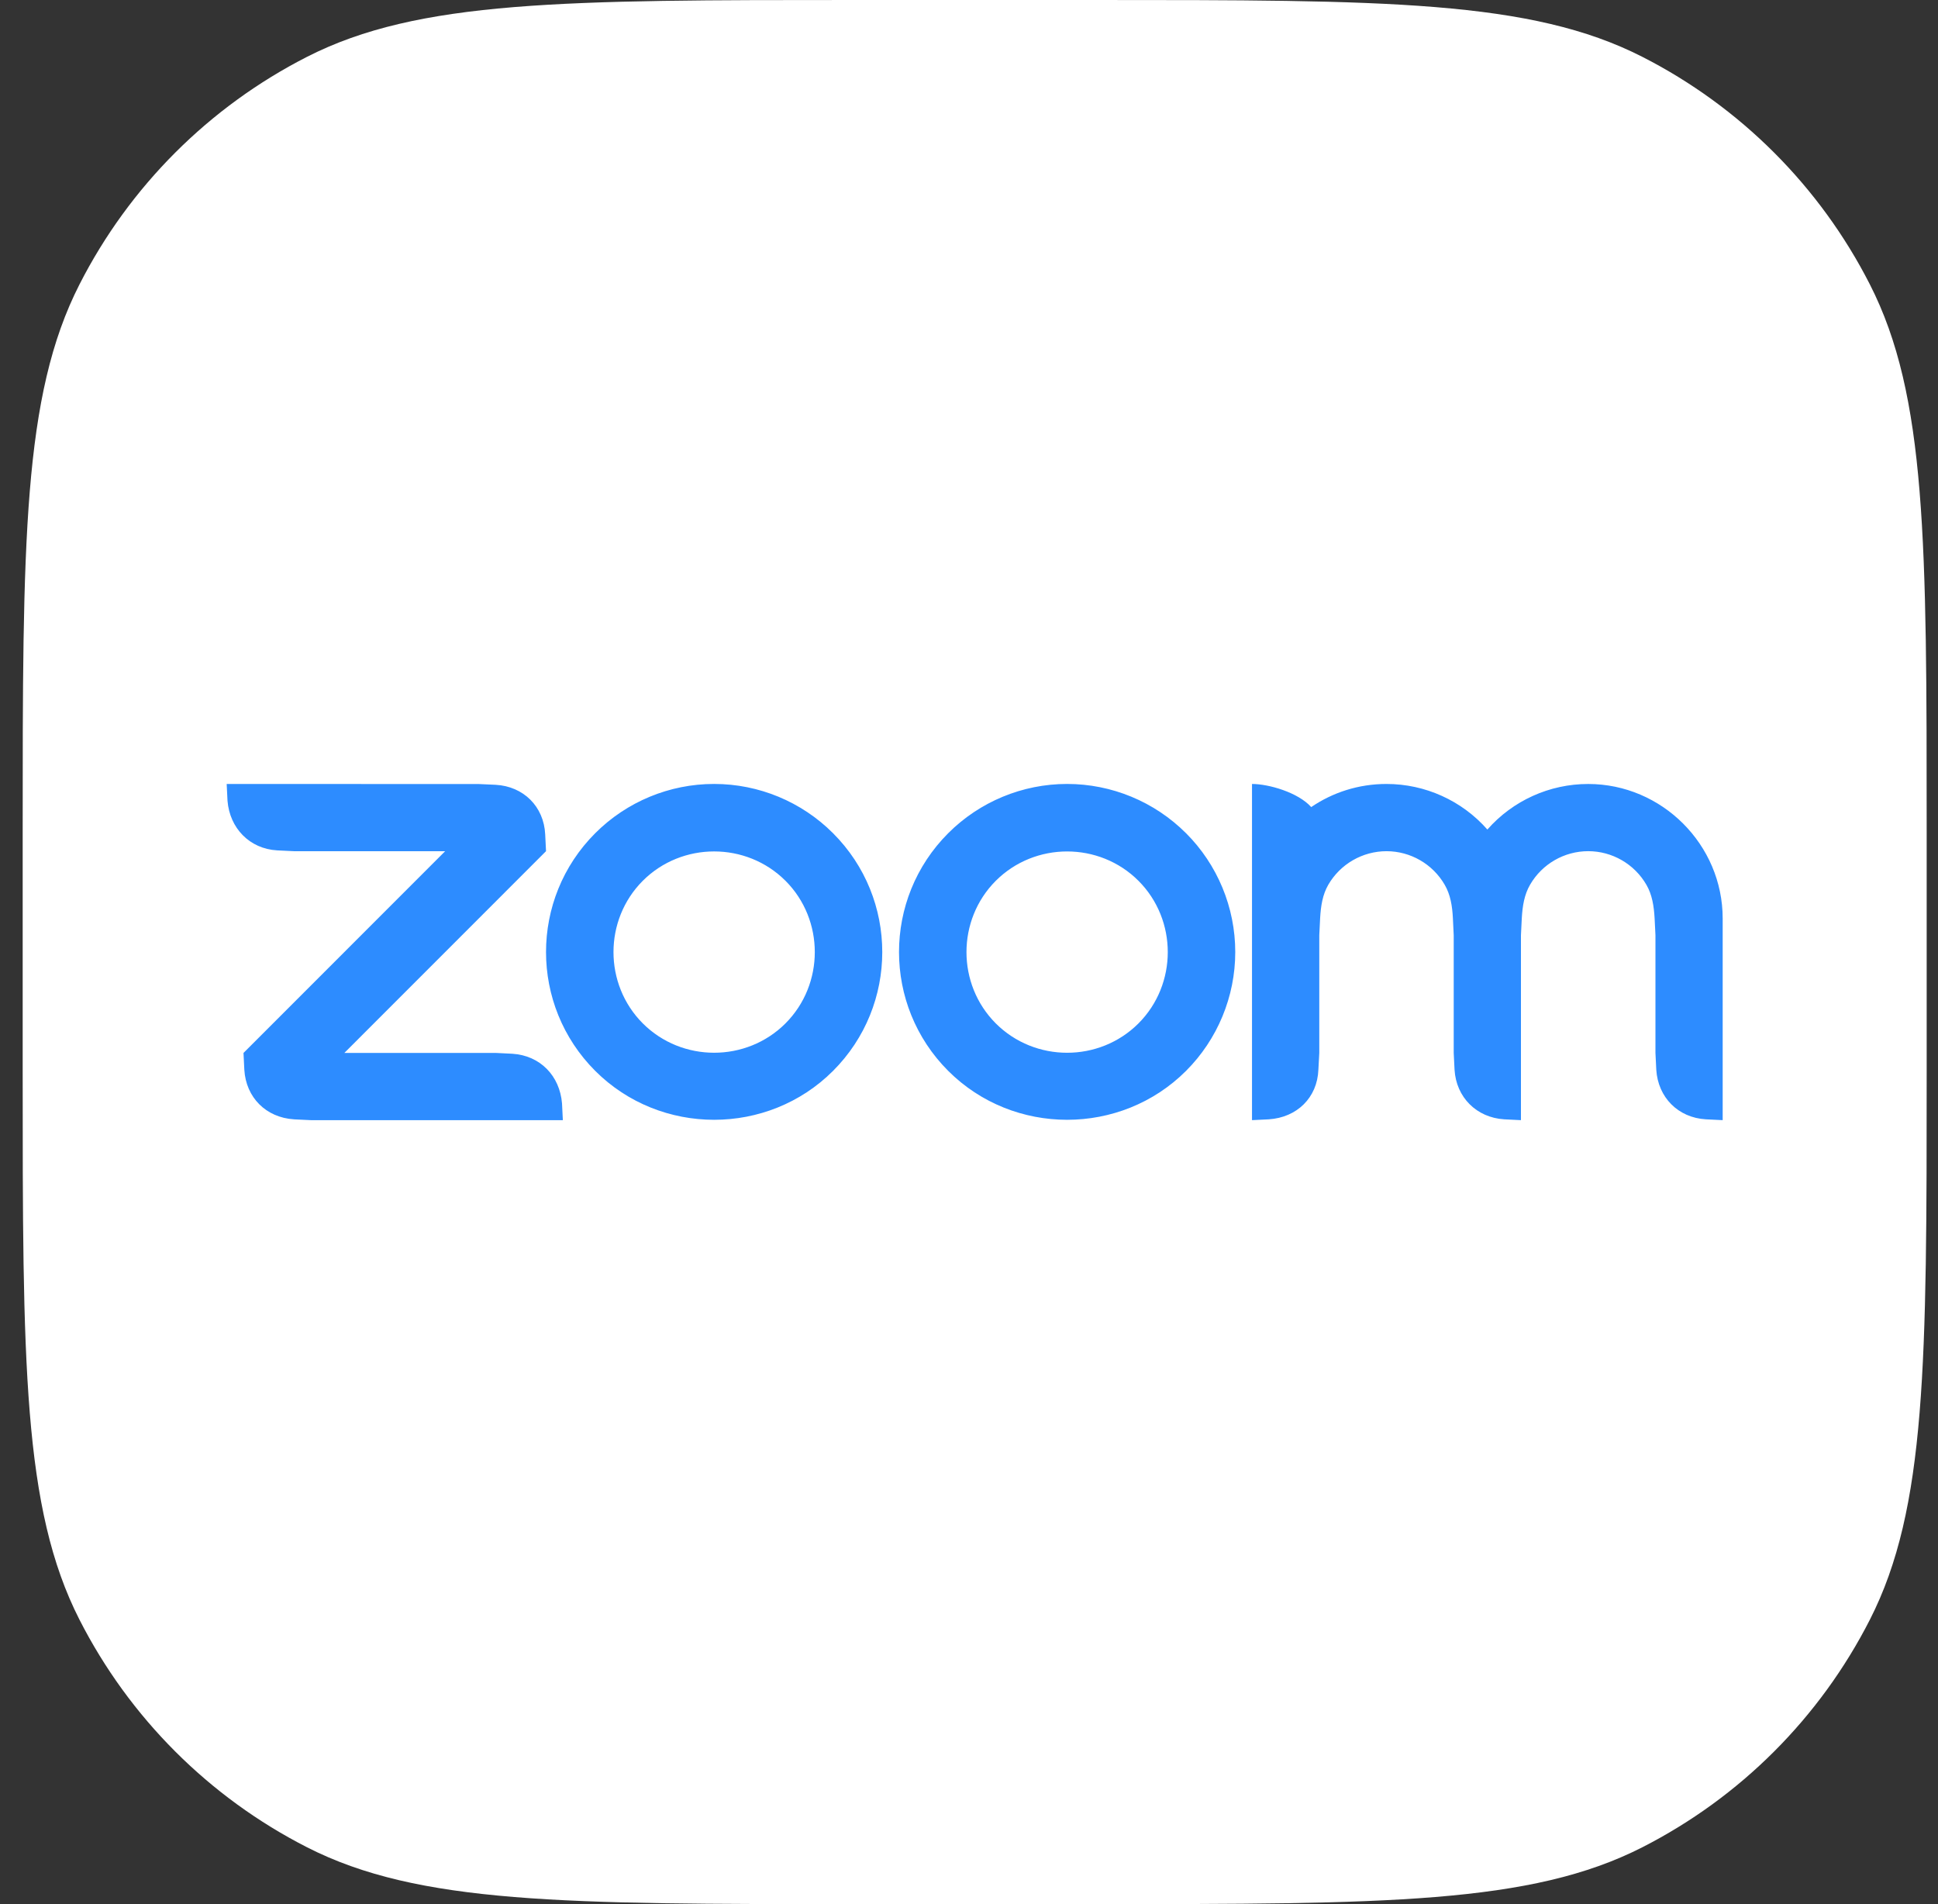
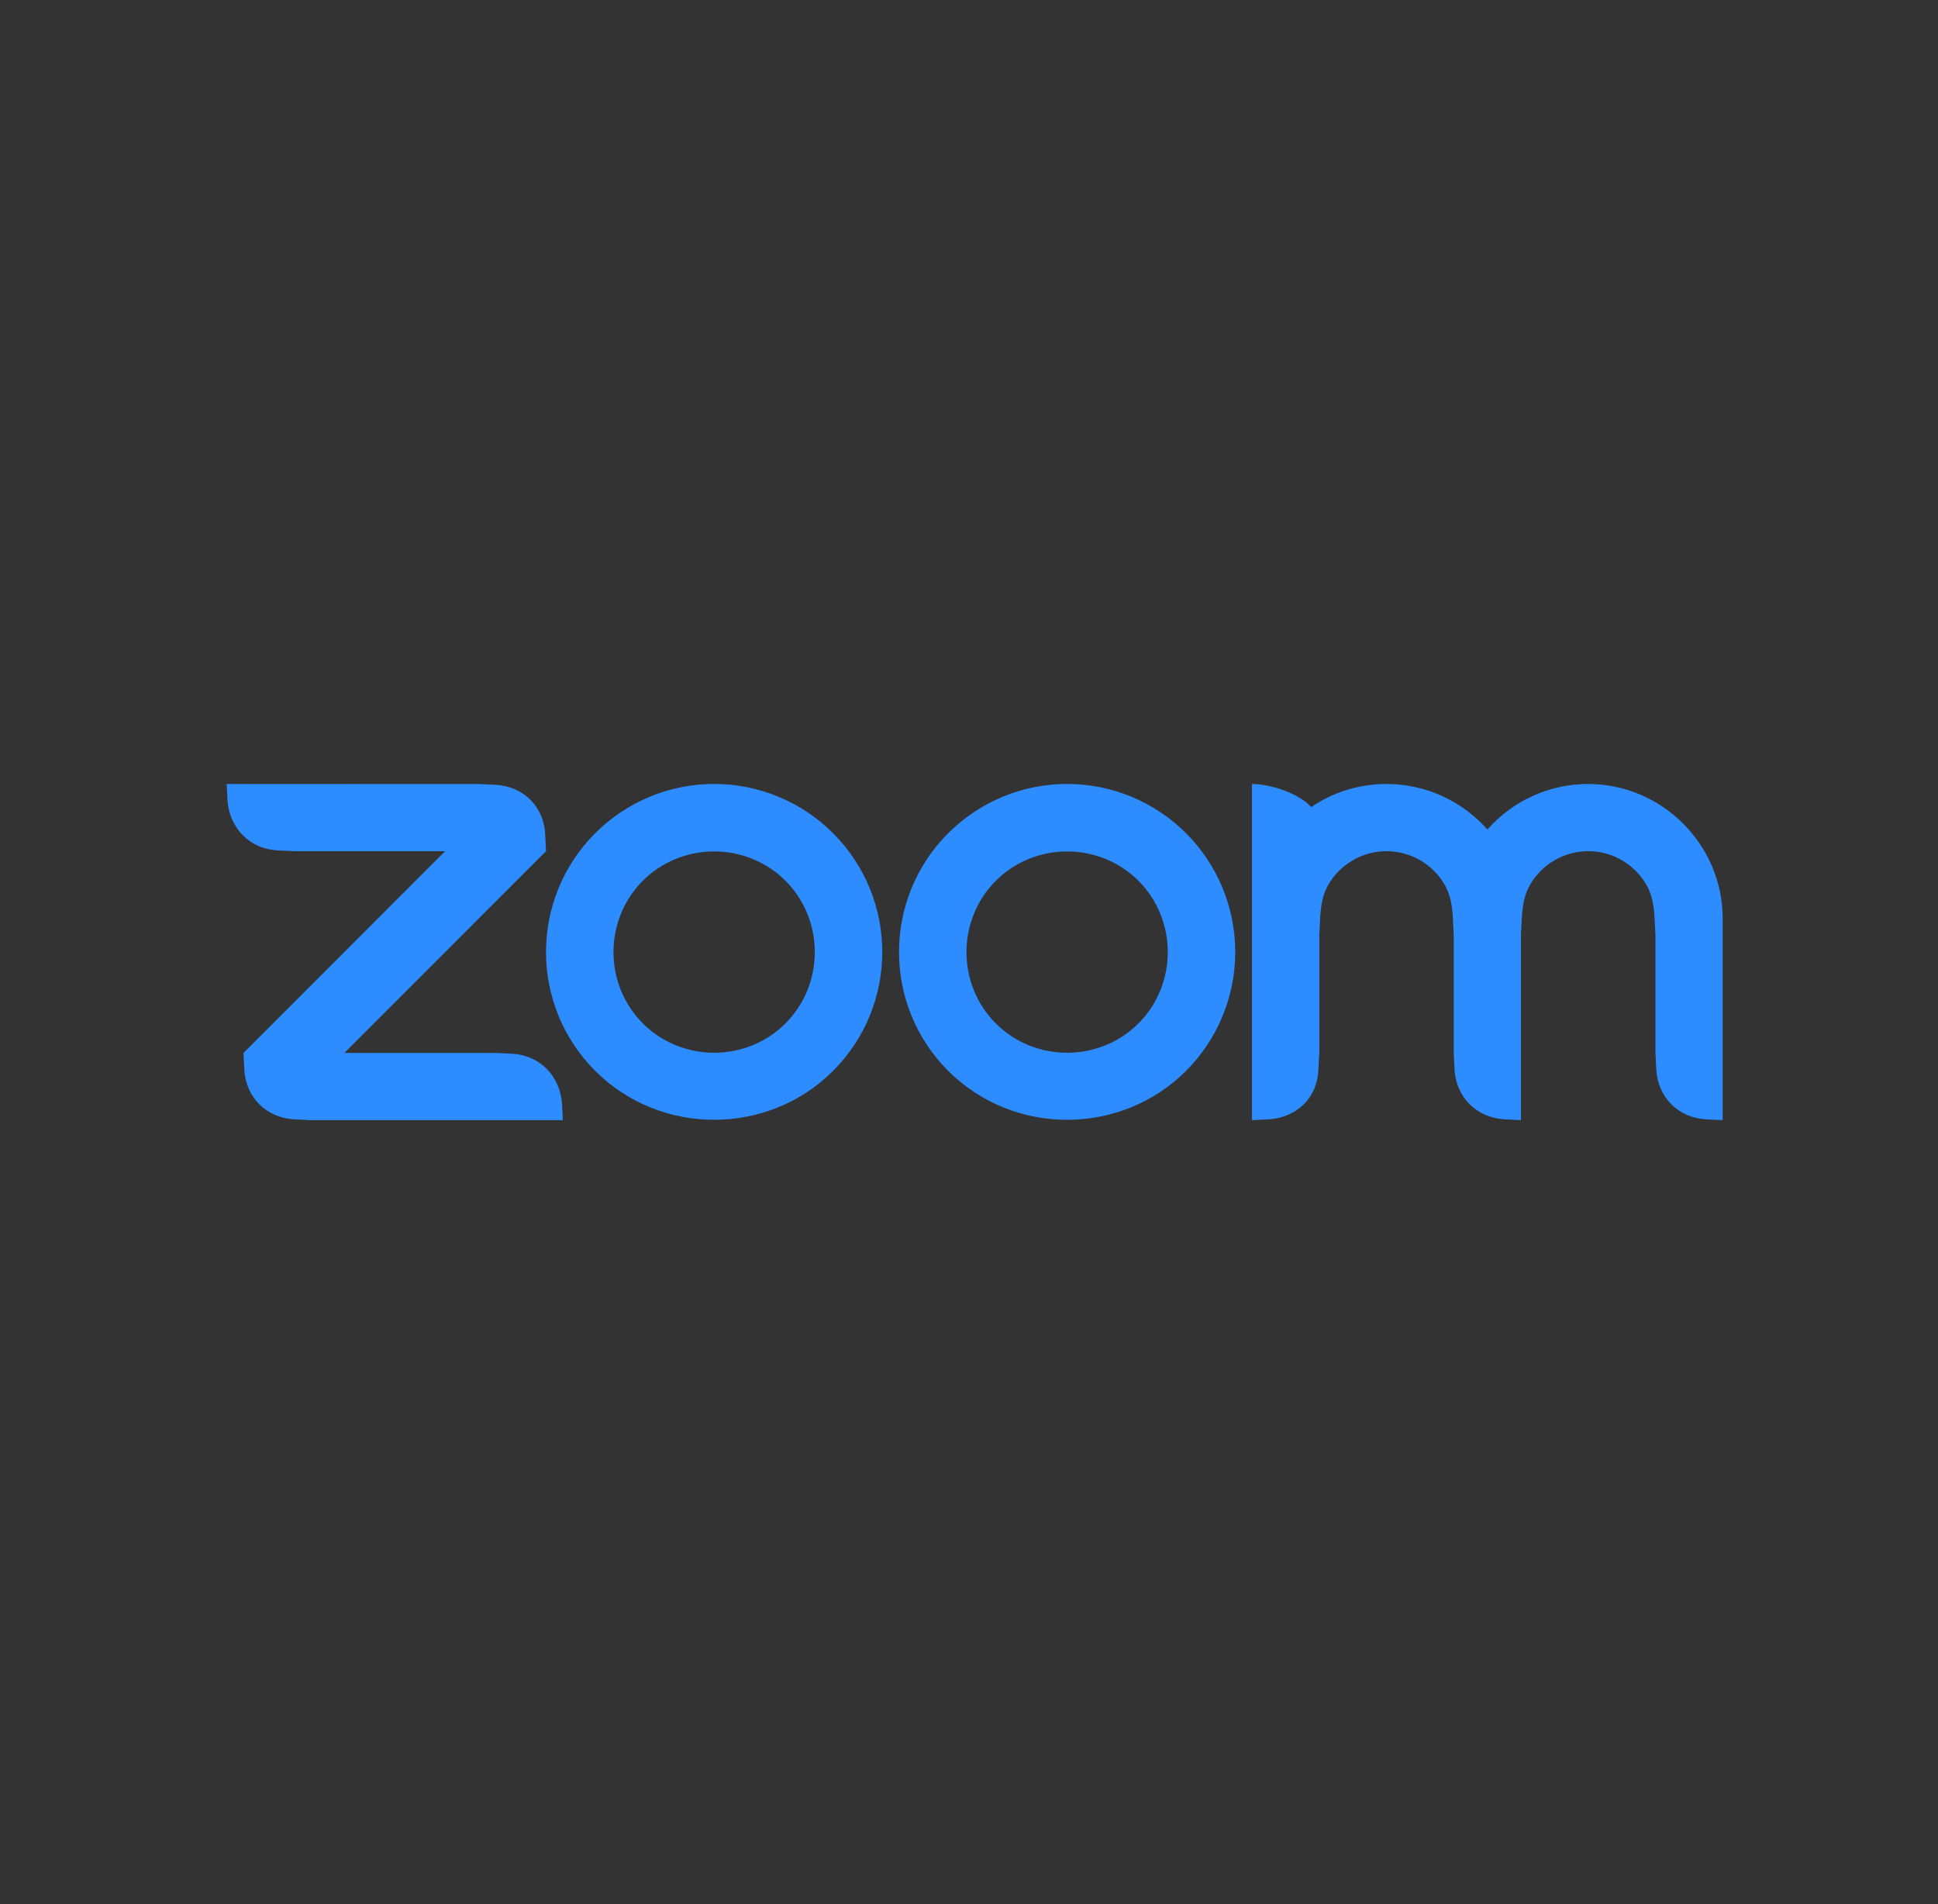
<svg xmlns="http://www.w3.org/2000/svg" width="100%" height="100%" viewBox="0 0 57 56" version="1.1" xml:space="preserve" style="fill-rule:evenodd;clip-rule:evenodd;stroke-linejoin:round;stroke-miterlimit:2;">
  <rect x="0" y="0" width="57" height="56" fill="#333333" stroke="none" />
-   <path d="M0.667,24.515C0.667,15.934 0.667,11.643 2.337,8.366C3.806,5.483 6.15,3.139 9.033,1.67C12.31,0 16.601,0 25.182,0L32.152,0C40.733,0 45.024,0 48.301,1.67C51.184,3.139 53.528,5.483 54.997,8.366C56.667,11.643 56.667,15.934 56.667,24.515L56.667,31.485C56.667,40.066 56.667,44.357 54.997,47.634C53.528,50.517 51.184,52.861 48.301,54.33C45.024,56 40.733,56 32.152,56L25.182,56C16.601,56 12.31,56 9.033,54.33C6.15,52.861 3.806,50.517 2.337,47.634C0.667,44.357 0.667,40.066 0.667,31.485L0.667,24.515Z" style="fill:white;fill-rule:nonzero;" />
  <g transform="matrix(0.044,0,0,0.044,6.667,23.056)">
    <path id="path833" d="M814.186,67.389C818.008,73.984 819.259,81.487 819.672,89.922L820.214,101.166L820.214,179.786L820.769,191.041C821.878,209.422 835.433,223.013 853.956,224.169L865.152,224.723L865.152,101.166L865.706,89.922C866.166,81.581 867.405,73.936 871.287,67.294C879.312,53.471 894.135,44.936 910.119,44.936C926.161,44.936 941.03,53.533 949.034,67.436C952.856,74.031 954.048,81.676 954.508,89.922L955.062,101.13L955.062,179.786L955.617,191.041C956.773,209.516 970.223,223.107 988.804,224.169L1000,224.723L1000,89.922C1000,40.619 959.44,0.043 910.137,0.024C884.341,-0.004 859.748,11.103 842.713,30.474C825.67,11.111 801.083,0.003 775.288,0.012C756.624,0.012 739.305,5.675 724.959,15.455C716.205,5.687 696.621,0.012 685.378,0.012L685.378,224.723L696.621,224.169C715.427,222.93 729.018,209.705 729.749,191.041L730.351,179.786L730.351,101.166L730.905,89.922C731.377,81.44 732.557,73.984 736.391,67.342C744.437,53.503 759.281,44.958 775.288,44.949C791.309,44.953 806.162,53.521 814.186,67.389ZM44.938,224.181L56.181,224.723L224.712,224.723L224.157,213.516C222.635,195.04 209.551,181.544 191.017,180.34L179.774,179.786L78.667,179.786L213.468,44.938L212.914,33.742C212.041,15.078 198.403,1.593 179.774,0.566L168.531,0.059L0,0.012L0.554,11.255C2.029,29.553 15.302,43.333 33.683,44.395L44.938,44.949L146.044,44.949L11.243,179.798L11.798,191.041C12.907,209.563 26.274,222.977 44.938,224.169L44.938,224.181ZM641.266,32.904C662.333,53.966 674.181,82.566 674.181,112.356C674.181,142.146 662.333,170.745 641.266,191.808C597.659,235.379 525.934,235.379 482.327,191.808C438.451,147.932 438.451,76.78 482.327,32.904C503.374,11.849 531.955,0.005 561.726,0C591.546,-0.021 620.181,11.829 641.266,32.916L641.266,32.904ZM609.471,64.722C635.611,90.882 635.611,133.912 609.471,160.072C583.312,186.212 540.282,186.212 514.122,160.072C487.982,133.912 487.982,90.882 514.122,64.722C540.282,38.583 583.312,38.583 609.471,64.722ZM325.913,0C355.685,0.008 384.266,11.856 405.311,32.916C449.199,76.78 449.199,147.944 405.311,191.808C361.705,235.379 289.979,235.379 246.372,191.808C202.496,147.932 202.496,76.78 246.372,32.904C267.42,11.849 296,0.005 325.771,0L325.913,0ZM373.516,64.699C399.664,90.86 399.664,133.899 373.516,160.06C347.357,186.2 304.327,186.2 278.167,160.06C252.027,133.9 252.027,90.87 278.167,64.711C304.327,38.571 347.357,38.571 373.516,64.711L373.516,64.699Z" style="fill:rgb(45,140,255);" />
  </g>
</svg>